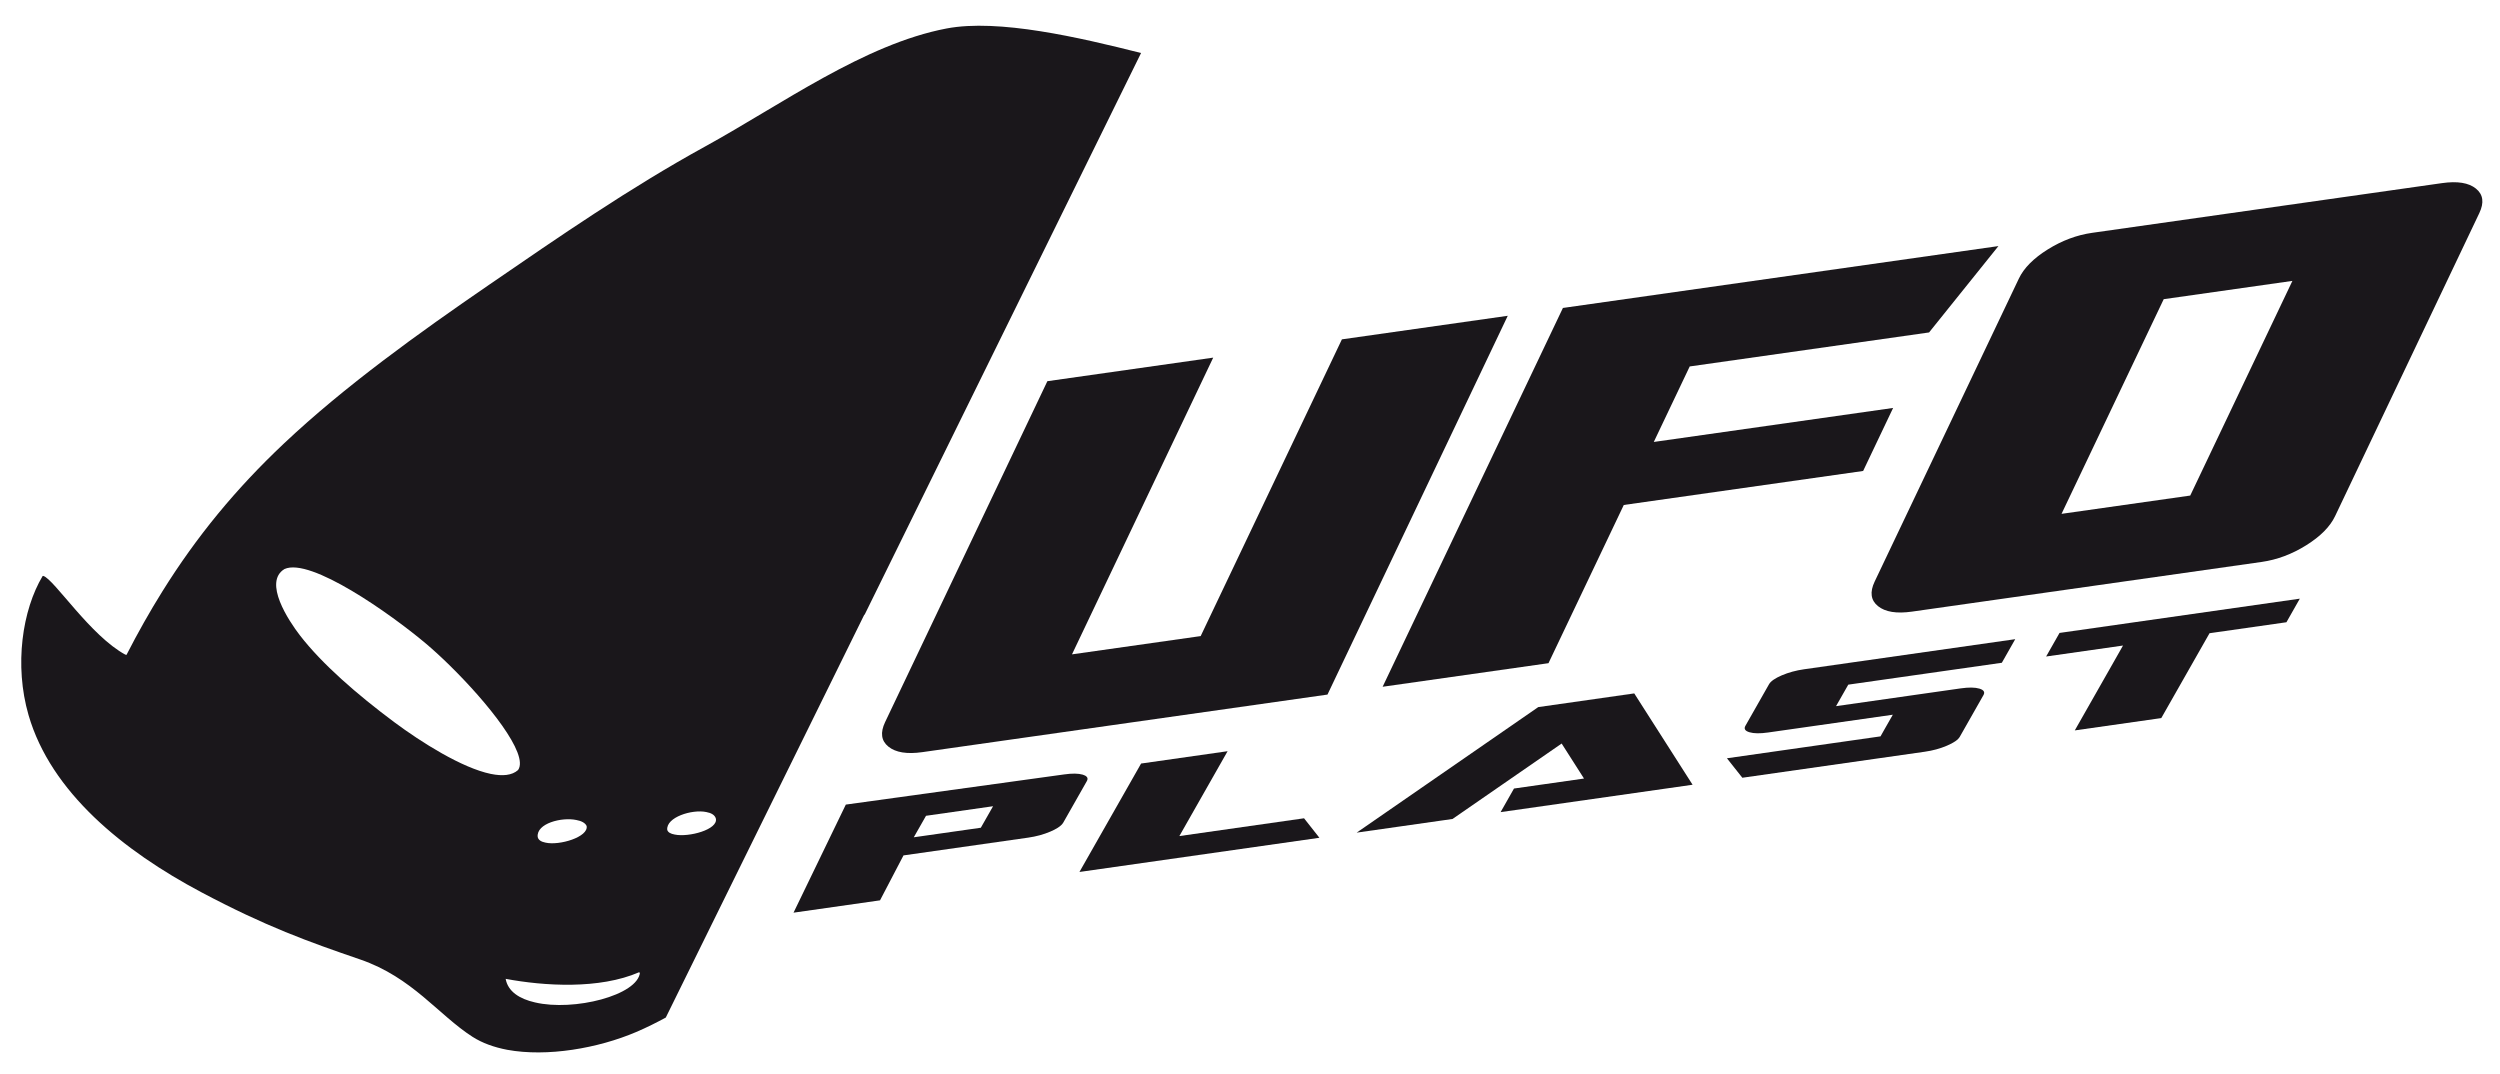
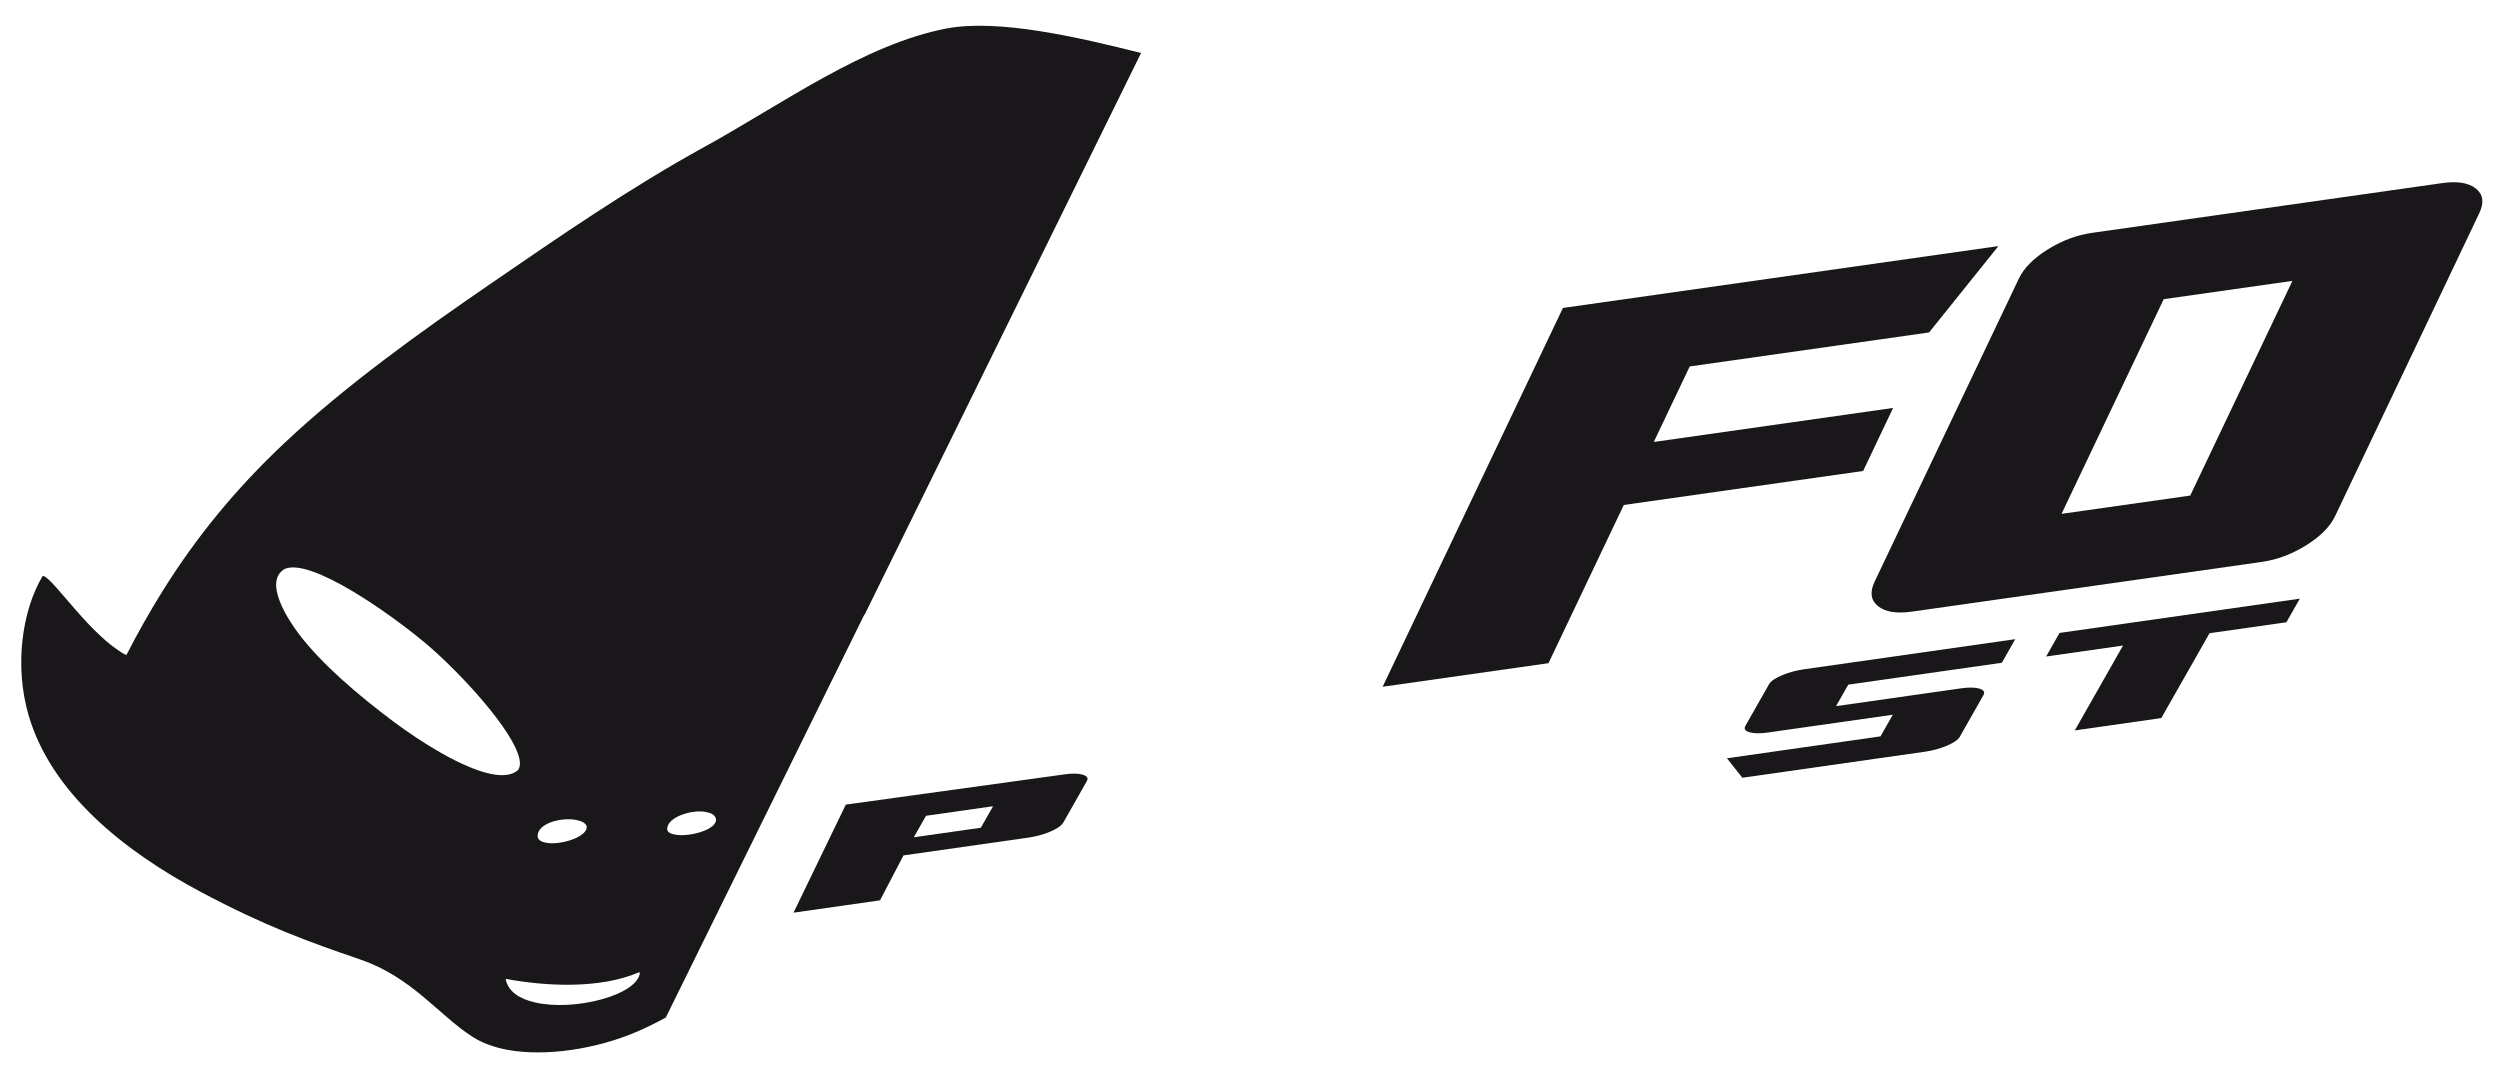
<svg xmlns="http://www.w3.org/2000/svg" xml:space="preserve" style="enable-background:new 0 0 568.9 244.4;" viewBox="0 0 568.9 244.4" y="0px" x="0px" id="Livello_1" version="1.1">
  <defs id="defs43" />
  <style id="style2" type="text/css">
	.st0{clip-path:url(#SVGID_2_);fill:#1D1719;}
	.st1{fill:#1D1719;}
	.st2{clip-path:url(#SVGID_4_);fill:#1D1719;}
</style>
  <g style="stroke-width:1.093" transform="matrix(1.22,0,0,-1.22,492.375,68.08)" id="g142">
    <path id="path144" style="fill:#1a171b;fill-opacity:1;fill-rule:nonzero;stroke:none;stroke-width:1.093" d="M 0,0 24.003,3.41 20.507,-3.938 19.72,-5.59 4.946,-36.631 l -24.005,-3.41 z m -27.016,3.846 -26.902,-56.524 c -0.466,-0.98 -0.65,-1.854 -0.544,-2.616 0.104,-0.763 0.492,-1.418 1.168,-1.962 1.349,-1.089 3.457,-1.431 6.32,-1.025 l 65.266,9.273 c 2.863,0.409 5.623,1.441 8.279,3.1 2.657,1.656 4.455,3.468 5.39,5.431 l 26.902,56.523 c 0.466,0.982 0.65,1.854 0.545,2.617 -0.105,0.762 -0.495,1.417 -1.171,1.962 -1.349,1.089 -3.454,1.431 -6.317,1.023 l -65.266,-9.273 c -2.866,-0.407 -5.624,-1.438 -8.284,-3.097 -2.655,-1.657 -4.452,-3.47 -5.386,-5.432" />
  </g>
  <g style="stroke-width:1.093" transform="matrix(1.22,0,0,-1.22,209.883,171.158)" id="g146">
-     <path id="path148" style="fill:#1a171b;fill-opacity:1;fill-rule:nonzero;stroke:none;stroke-width:1.093" d="M 0,0 75.572,10.738 109.199,81.392 78.263,76.996 51.92,21.648 27.916,18.239 54.259,73.587 23.325,69.192 -6.941,5.604 C -7.409,4.621 -7.592,3.748 -7.488,2.986 -7.385,2.22 -6.994,1.57 -6.32,1.025 -4.969,-0.065 -2.864,-0.408 0,0" />
-   </g>
+     </g>
  <g style="stroke-width:1.093" transform="matrix(1.22,0,0,-1.22,352.373,150.914)" id="g150">
    <path id="path152" style="fill:#1a171b;fill-opacity:1;fill-rule:nonzero;stroke:none;stroke-width:1.093" d="M 0,0 14.046,29.51 58.69,35.853 64.283,47.609 19.641,41.265 26.344,55.349 70.987,61.691 83.926,77.8 2.692,66.26 -30.935,-4.397 Z" />
  </g>
  <g style="stroke-width:1.093" transform="matrix(1.22,0,0,-1.22,223.988,186.97)" id="g154">
    <path id="path156" style="fill:#1a171b;fill-opacity:1;fill-rule:nonzero;stroke:none;stroke-width:1.093" d="m 0,0 -0.594,-1.042 -0.052,-0.096 -12.508,-1.782 2.282,4.009 12.506,1.784 z m 13.709,-1.142 c 0.488,0.313 0.823,0.628 1.009,0.942 l 4.402,7.75 c 0.149,0.263 0.175,0.492 0.072,0.684 -0.021,0.04 -0.053,0.08 -0.09,0.118 -0.137,0.167 -0.38,0.302 -0.735,0.409 -0.824,0.24 -1.978,0.258 -3.472,0.044 l -40.726,-5.627 -9.755,-20.16 16.135,2.3 4.377,8.382 23.271,3.316 c 1.49,0.215 2.87,0.588 4.138,1.133 0.55,0.234 1.004,0.472 1.374,0.709" />
  </g>
  <g style="stroke-width:1.093" transform="matrix(1.22,0,0,-1.22,350.044,160.905)" id="g158">
-     <path id="path160" style="fill:#1a171b;fill-opacity:1;fill-rule:nonzero;stroke:none;stroke-width:1.093" d="m 0,0 -30.722,-21.24 -1.573,-1.089 -1.575,-1.088 h 10e-4 l 17.878,2.548 20.357,14.071 4.169,-6.529 -13.06,-1.864 -2.497,-4.4 35.81,5.106 -10.882,17.037 z" />
-   </g>
+     </g>
  <g style="stroke-width:1.093" transform="matrix(1.22,0,0,-1.22,405.462,153.681)" id="g162">
    <path id="path164" style="fill:#1a171b;fill-opacity:1;fill-rule:nonzero;stroke:none;stroke-width:1.093" d="m 0,0 c -1.266,-0.546 -2.06,-1.098 -2.38,-1.661 l -4.402,-7.748 c -0.151,-0.26 -0.175,-0.487 -0.074,-0.682 0.11,-0.219 0.387,-0.392 0.827,-0.523 0.82,-0.246 1.973,-0.259 3.465,-0.047 l 23.275,3.318 -1.637,-2.873 -0.586,-1.043 -0.074,-0.124 -28.644,-4.084 2.873,-3.634 34.033,4.854 c 1.494,0.211 2.872,0.589 4.142,1.134 1.271,0.539 2.066,1.093 2.384,1.652 l 4.414,7.772 c 0.151,0.264 0.174,0.493 0.073,0.687 -0.113,0.22 -0.389,0.394 -0.826,0.526 -0.818,0.245 -1.972,0.26 -3.464,0.049 l -23.276,-3.318 2.281,4.01 28.644,4.082 2.498,4.399 L 4.142,1.13 C 2.652,0.916 1.27,0.54 0,0" />
  </g>
  <g style="stroke-width:1.093" transform="matrix(1.22,0,0,-1.22,268.377,190.254)" id="g166">
-     <path id="path168" style="fill:#1a171b;fill-opacity:1;fill-rule:nonzero;stroke:none;stroke-width:1.093" d="M 0,0 8.997,15.829 -7.139,13.528 -8.865,10.49 -14.971,-0.245 -18.639,-6.698 26.119,-0.32 23.256,3.316 Z" />
-   </g>
+     </g>
  <g style="stroke-width:1.093" transform="matrix(1.22,0,0,-1.22,465.616,149.394)" id="g170">
    <path id="path172" style="fill:#1a171b;fill-opacity:1;fill-rule:nonzero;stroke:none;stroke-width:1.093" d="m 0,0 14.342,2.045 -1.631,-2.876 -0.591,-1.041 -6.774,-11.913 16.134,2.299 9.001,15.83 14.342,2.045 2.498,4.4 -44.82,-6.392 z" />
  </g>
  <g style="stroke-width:1.093" transform="matrix(1.22,0,0,-1.22,153.557,189.912)" id="g174">
    <path id="path176" style="fill:#1a171b;fill-opacity:1;fill-rule:nonzero;stroke:none;stroke-width:1.093" d="m 0,0 c -0.003,0.001 -0.007,0.001 -0.009,0.002 -0.002,0 -0.003,0 -0.004,0 C -0.76,0.132 -1.291,0.416 -1.41,0.883 -1.641,3.228 3.221,4.759 5.878,4.199 6.783,4.04 7.464,3.657 7.654,3.001 8.149,0.934 2.583,-0.543 0,0 m -24.13,-1.501 h -0.003 c -0.779,0.151 -1.333,0.486 -1.44,1.057 -0.28,2.521 4.484,3.74 7.219,3.157 0.927,-0.17 1.649,-0.535 1.909,-1.116 0.383,-2.044 -5.09,-3.7 -7.676,-3.1 -0.003,0 -0.006,10e-4 -0.009,0.002 m -1.945,-29.809 c -2.894,0.65 -5.059,2.041 -5.475,4.397 7.197,-1.347 17.484,-1.987 24.899,1.235 -0.003,-0.034 -0.016,-0.067 -0.021,-0.101 0.058,0.024 0.119,0.044 0.176,0.069 -0.365,-4.272 -12.348,-7.311 -19.579,-5.6 m -8.222,42.619 c -0.007,0.001 -0.014,0.002 -0.022,0.004 -0.006,10e-4 -0.013,0.003 -0.019,0.004 -5.358,1.114 -12.906,5.863 -18.009,9.663 -6.906,5.144 -13.473,10.85 -17.598,16.204 -2.053,2.672 -6.883,9.901 -2.862,12.342 4.82,2.214 19.726,-8.308 26.337,-13.867 1.376,-1.156 2.919,-2.569 4.505,-4.128 V 31.53 c 6.993,-6.866 14.821,-16.551 12.73,-19.494 -1.137,-1.023 -2.924,-1.164 -5.062,-0.727 M 86.97,145.779 c -11.492,2.897 -26.599,6.42 -36.273,4.575 C 35.331,147.424 19.954,136.202 5.626,128.323 -8.481,120.572 -21.63,111.474 -34.541,102.615 -47.879,93.463 -61.618,83.587 -72.907,72.942 -81.936,64.427 -89.208,55.57 -95.571,45.37 c 0,0 0.001,-0.002 0.001,-0.003 0,0.001 -0.002,0.002 -0.002,0.003 -2.345,-3.76 -4.569,-7.696 -6.709,-11.872 -0.044,0.023 -0.088,0.051 -0.131,0.075 -0.008,-0.015 -0.016,-0.029 -0.023,-0.043 -6.549,3.51 -13.309,14.067 -15.343,14.71 -0.045,0.003 -0.092,0.003 -0.131,-0.008 -3.793,-6.338 -5.331,-16.63 -2.631,-25.953 4.165,-14.372 17.659,-25.303 32.181,-33.012 12.104,-6.426 19.965,-9.234 29.669,-12.563 9.748,-3.348 14.607,-10.354 20.958,-14.428 1.828,-1.174 4.04,-1.959 6.473,-2.423 7.437,-1.37 16.928,0.271 24.067,3.321 1.972,0.841 3.791,1.762 5.513,2.694 l 37.024,75.138 c 0.02,0 0.04,10e-4 0.061,10e-4 z" />
  </g>
  <g id="layer2" />
</svg>